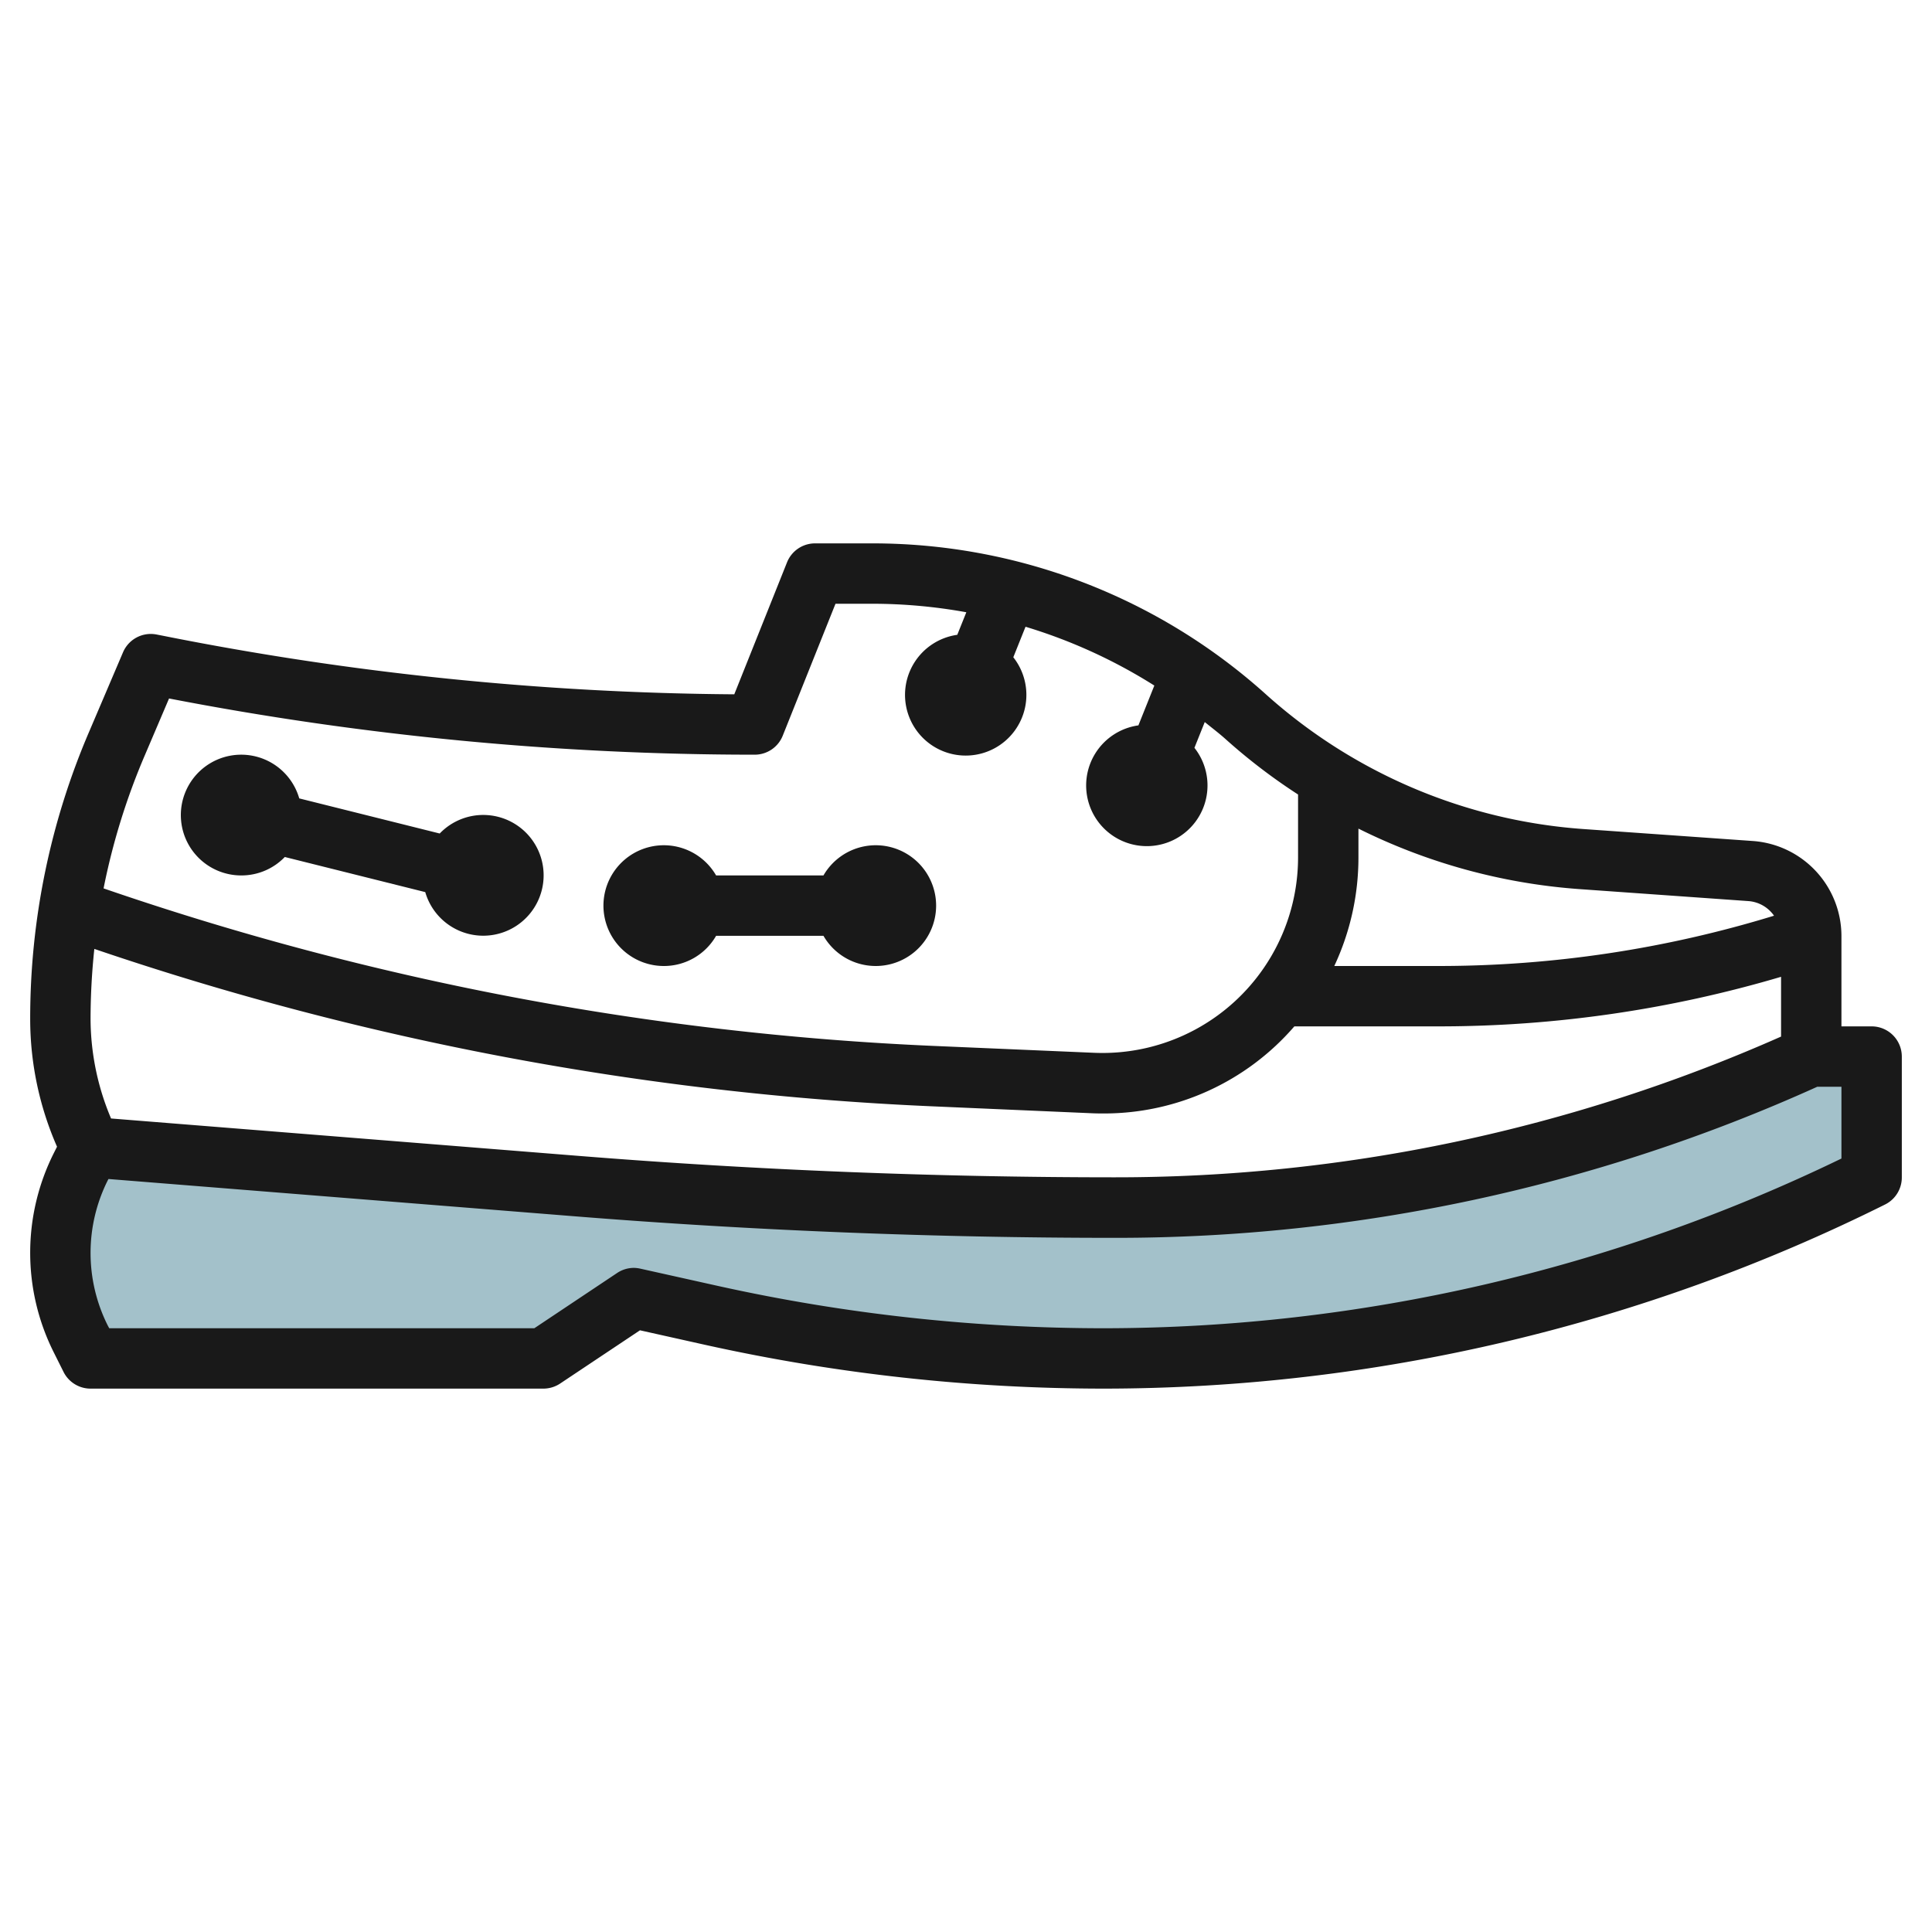
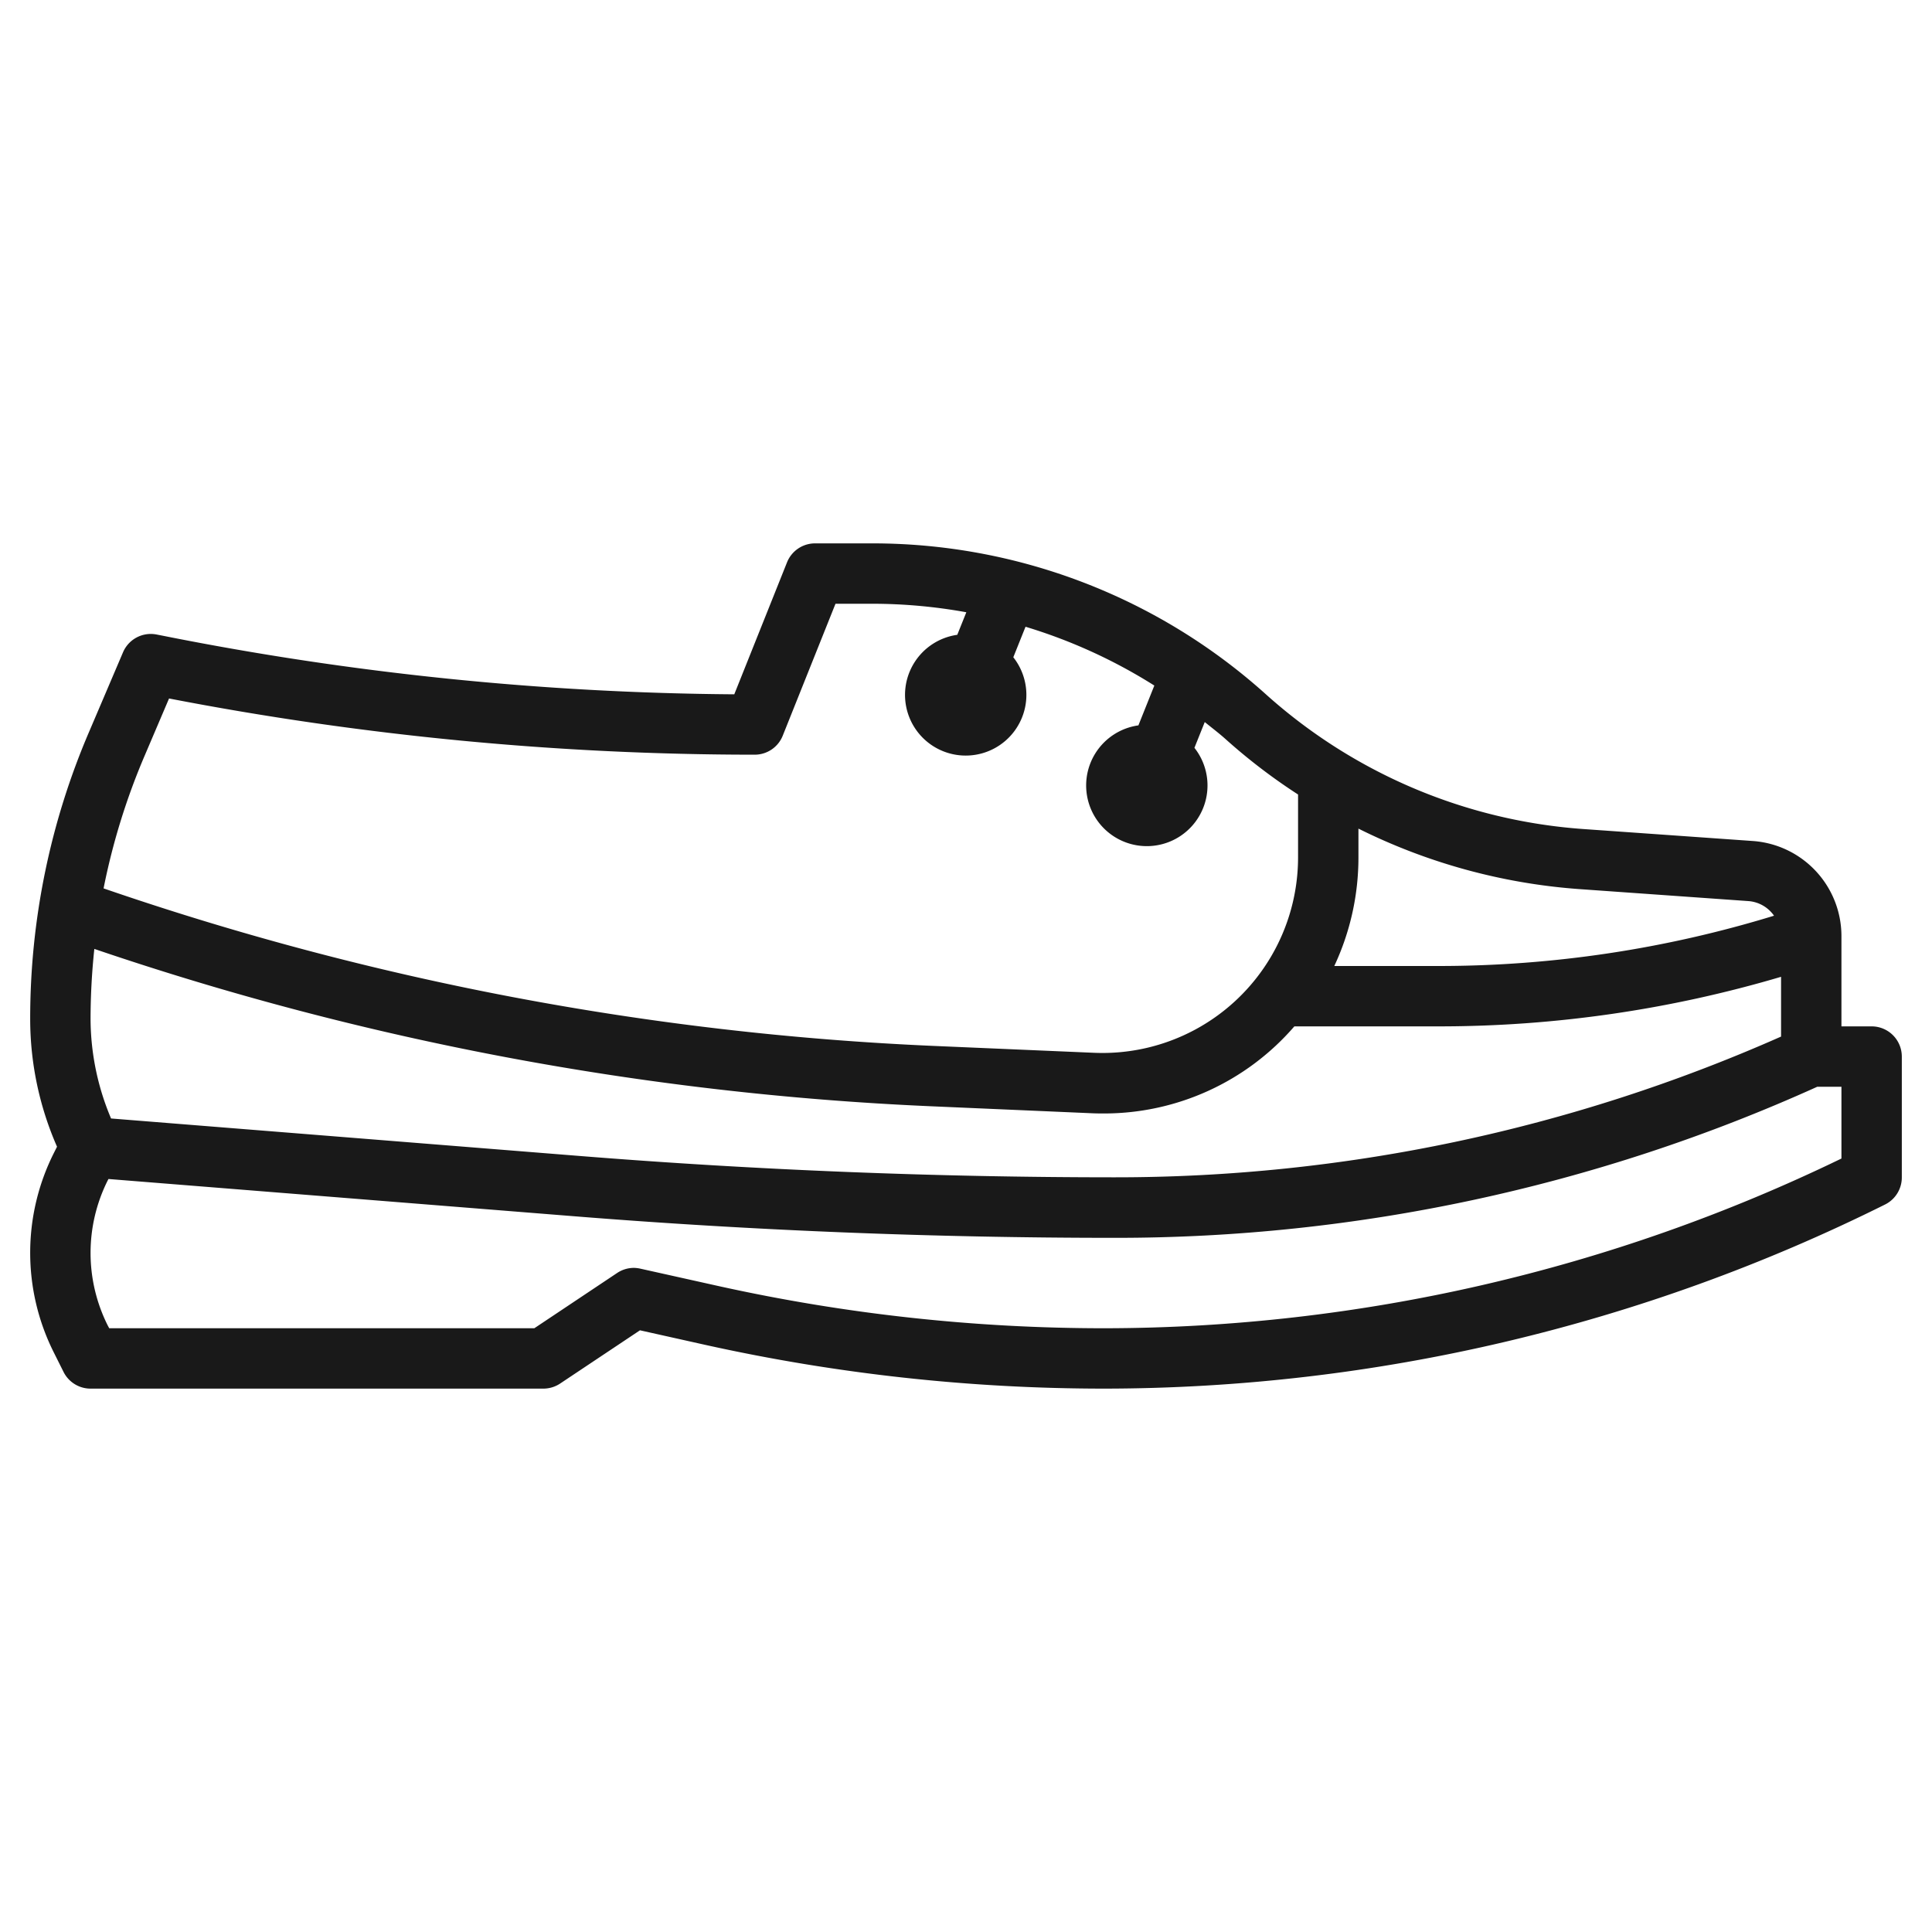
<svg xmlns="http://www.w3.org/2000/svg" viewBox="0 0 64 64" width="512" height="512">
  <g id="Layer_27" data-name="Layer 27">
-     <path d="M62,35v4a55.924,55.924,0,0,1-12.36,4.48A56.591,56.591,0,0,1,36.58,45a59.956,59.956,0,0,1-13.01-1.43L21,43l-3,2H3l-.33-.66a6.354,6.354,0,0,1,0-5.68L3,38l16.11,1.29q8.88.7,17.81.71a55.678,55.678,0,0,0,11.81-1.26A55.615,55.615,0,0,0,60,35Z" style="fill:#a3c1ca" />
    <path d="M62,34H61V31a3.159,3.159,0,0,0-2.924-3.14l-5.667-.4a17.6,17.6,0,0,1-10.462-4.449A19.475,19.475,0,0,0,28.9,18H27a1,1,0,0,0-.929.629L24.324,23A100.3,100.3,0,0,1,5.392,21.059l-.2-.039a1,1,0,0,0-1.116.586L2.958,24.227A24.078,24.078,0,0,0,1,33.764a10.533,10.533,0,0,0,.889,4.222l-.113.225a7.358,7.358,0,0,0,0,6.578l.329.658A1,1,0,0,0,3,46H18a1.006,1.006,0,0,0,.555-.168L21.2,44.068l2.156.481A61.087,61.087,0,0,0,36.583,46a58.135,58.135,0,0,0,25.864-6.1A1,1,0,0,0,63,39V35A1,1,0,0,0,62,34ZM3.679,37.051A8.511,8.511,0,0,1,3,33.764a22.261,22.261,0,0,1,.125-2.33,99.418,99.418,0,0,0,27.684,5.211l5.342.232c.124.006.247.008.371.008A8.333,8.333,0,0,0,42.877,34h4.8A39.914,39.914,0,0,0,59,32.358v1.98A54.41,54.41,0,0,1,36.917,39c-5.889,0-11.853-.238-17.726-.708Zm54.255-7.2a1.136,1.136,0,0,1,.833.483A37.887,37.887,0,0,1,47.675,32H44.2a8.467,8.467,0,0,0,.8-3.6v-.951a19.557,19.557,0,0,0,7.266,2ZM4.8,25.014l.8-1.876A102.235,102.235,0,0,0,25,25a1,1,0,0,0,.929-.629L27.677,20H28.9a17.517,17.517,0,0,1,3.111.282l-.3.747a2.01,2.01,0,1,0,1.856.744l.405-1.011a17.449,17.449,0,0,1,4.267,1.948l-.528,1.319a2.01,2.01,0,1,0,1.856.744l.342-.854c.234.19.474.371.7.574A19.274,19.274,0,0,0,43,26.319V28.4a6.48,6.48,0,0,1-6.762,6.475L30.9,34.646A97.426,97.426,0,0,1,3.431,29.429,22.157,22.157,0,0,1,4.8,25.014ZM61,38.378A56.131,56.131,0,0,1,36.583,44a59.1,59.1,0,0,1-12.792-1.4l-2.574-.573A1.067,1.067,0,0,0,21,42a1,1,0,0,0-.555.168L17.7,44H3.618l-.053-.1a5.359,5.359,0,0,1,0-4.79l.028-.054,15.439,1.235c5.926.474,11.943.714,17.885.714A56.382,56.382,0,0,0,60.2,36H61Z" style="fill:#191919" />
-     <path d="M8,29a1.993,1.993,0,0,0,1.434-.611l4.653,1.163a2,2,0,1,0,.479-1.941L9.913,26.448A2,2,0,1,0,8,29Z" style="fill:#191919" />
-     <path d="M22,32a1.993,1.993,0,0,0,1.722-1h3.556a2,2,0,1,0,0-2H23.722A2,2,0,1,0,22,32Z" style="fill:#191919" />
  </g>
</svg>